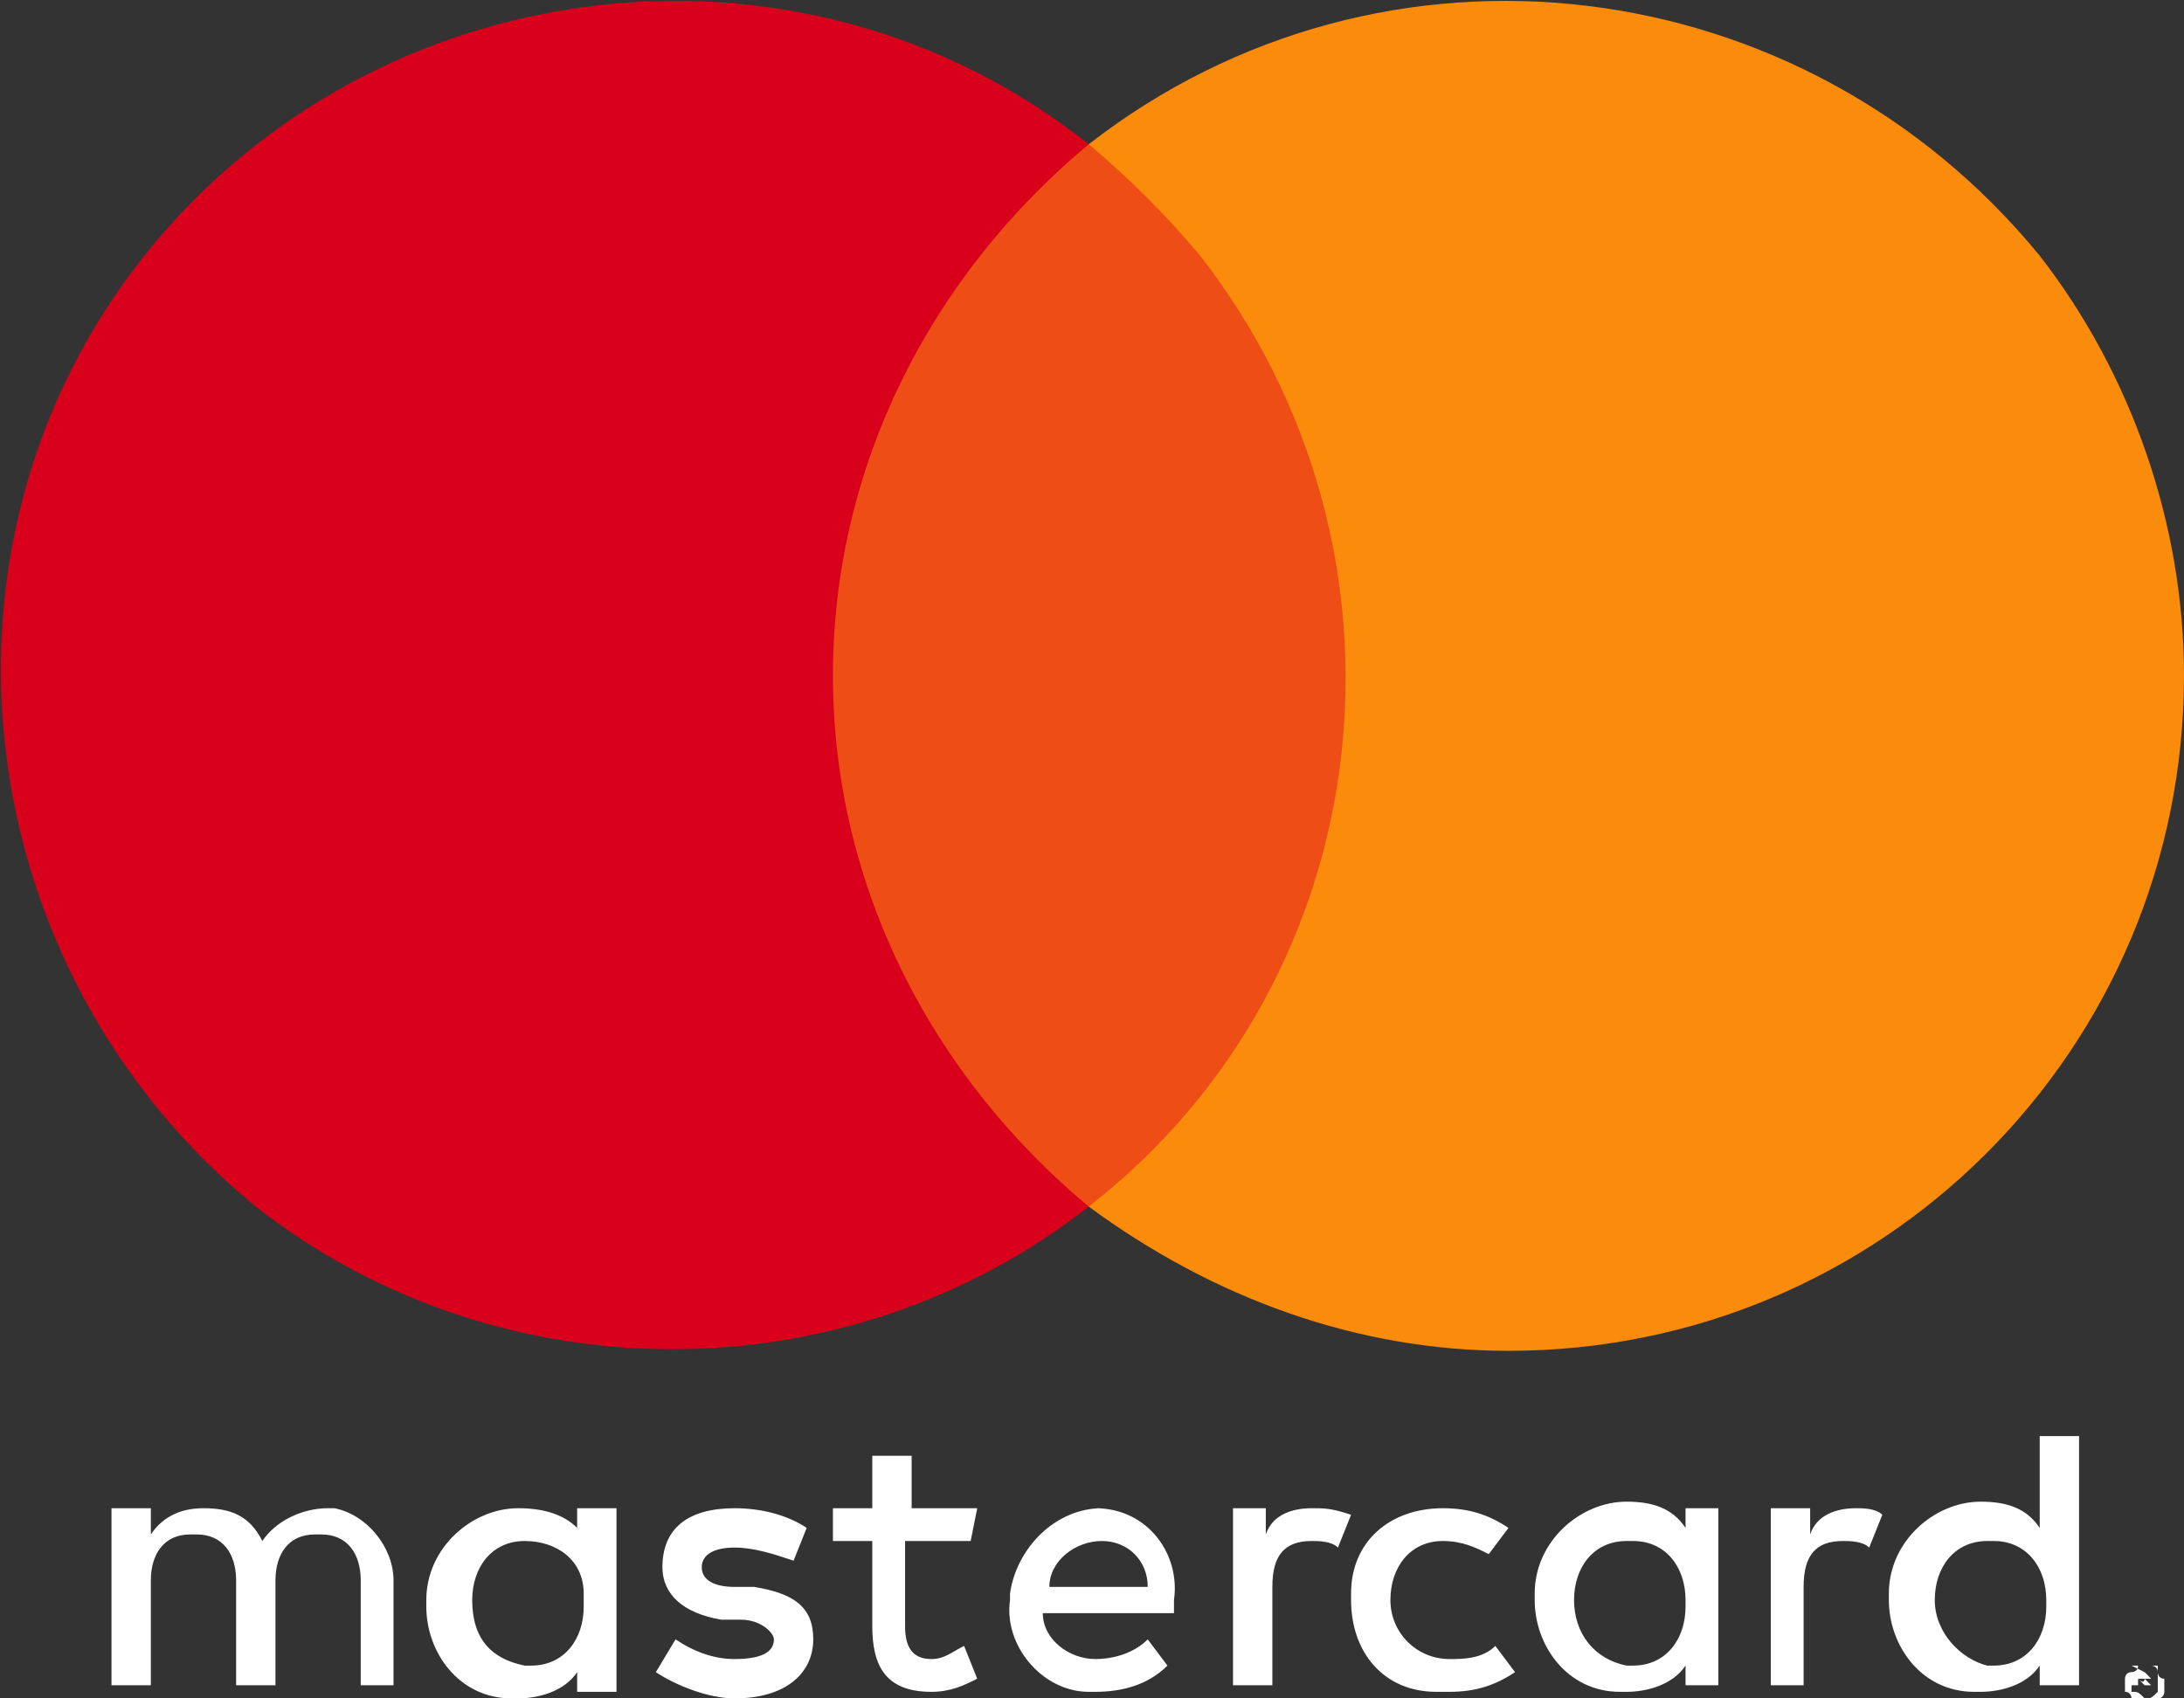
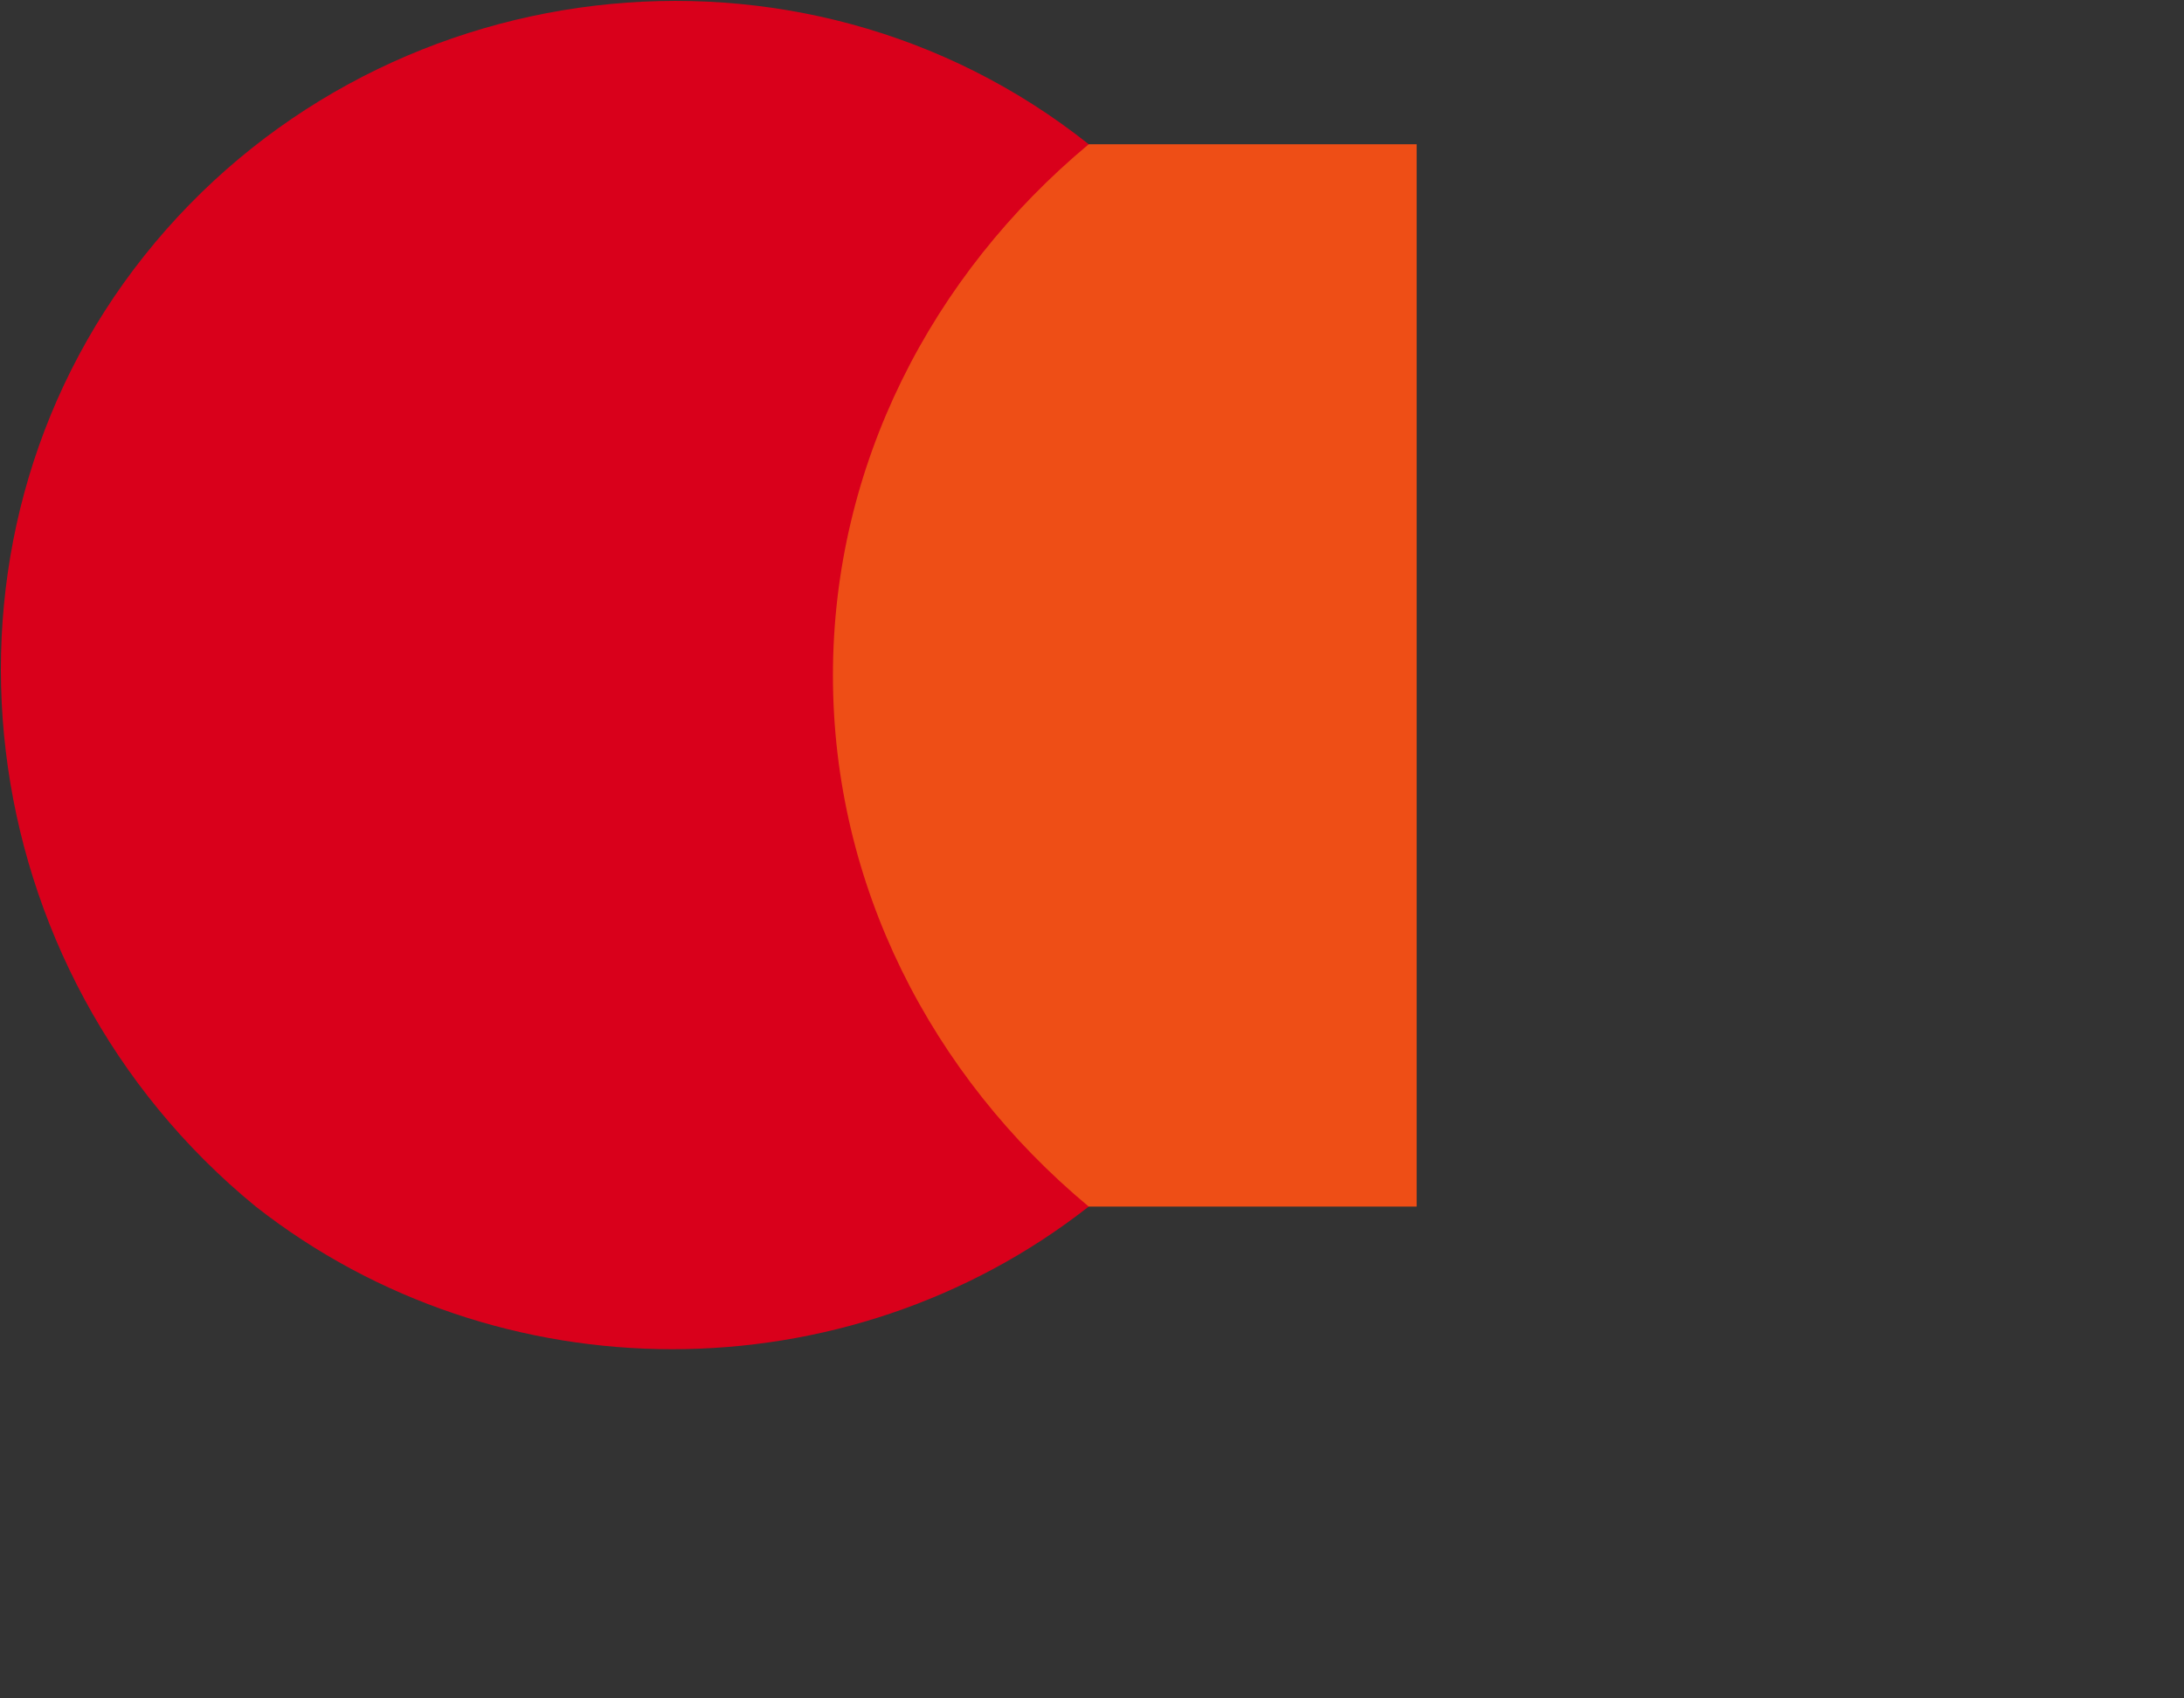
<svg xmlns="http://www.w3.org/2000/svg" version="1.1" id="Group_3462" x="0px" y="0px" width="33.3px" height="25.9px" viewBox="0 0 33.3 25.9" style="enable-background:new 0 0 33.3 25.9;" xml:space="preserve">
  <rect x="0" y="0" width="33.3" height="25.9" fill="#333333" stroke="none" />
  <style type="text/css">
	.st0{fill:#FFFFFF;}
	.st1{fill:#EE4E16;}
	.st2{fill:#D9001B;}
	.st3{fill:#FB8B0B;}
</style>
-   <path id="Path_2266" class="st0" d="M6,25.8v-1.7c0-0.5-0.4-1-0.9-1.1C5.1,23,5,23,5,23c-0.4,0-0.8,0.2-1,0.5  C3.8,23.1,3.5,23,3.1,23c-0.3,0-0.6,0.1-0.8,0.4V23H1.7v2.7h0.6v-1.6c0-0.4,0.2-0.7,0.6-0.7c0,0,0.1,0,0.1,0c0.4,0,0.6,0.3,0.6,0.7  v1.6h0.6v-1.6c0-0.4,0.2-0.7,0.6-0.7c0,0,0.1,0,0.1,0c0.4,0,0.6,0.3,0.6,0.7v1.6H6z M14.9,23h-1v-0.8h-0.6V23h-0.6v0.5h0.6v1.3  c0,0.6,0.2,1,0.9,1c0.3,0,0.5-0.1,0.7-0.2l-0.2-0.5c-0.2,0.1-0.3,0.2-0.5,0.2c-0.3,0-0.4-0.2-0.4-0.5v-1.3h1L14.9,23z M20,23  c-0.3,0-0.6,0.1-0.7,0.4V23h-0.5v2.7h0.6v-1.5c0-0.5,0.2-0.7,0.6-0.7c0.1,0,0.3,0,0.4,0.1l0.2-0.5C20.3,23,20.2,23,20,23 M12.3,23.3  C12,23.1,11.6,23,11.2,23c-0.7,0-1.1,0.3-1.1,0.9c0,0.4,0.3,0.7,0.9,0.8l0.3,0c0.3,0,0.5,0.2,0.5,0.3c0,0.2-0.2,0.3-0.6,0.3  c-0.3,0-0.6-0.1-0.9-0.3L10,25.5c0.3,0.2,0.8,0.4,1.2,0.4c0.8,0,1.2-0.4,1.2-0.9c0-0.5-0.3-0.7-0.9-0.8l-0.3,0  c-0.3,0-0.5-0.1-0.5-0.3c0-0.2,0.2-0.3,0.5-0.3c0.3,0,0.6,0.1,0.9,0.2L12.3,23.3z M20.6,24.4c0,0.8,0.5,1.4,1.3,1.4  c0.1,0,0.1,0,0.2,0c0.4,0,0.7-0.1,1-0.3l-0.3-0.4c-0.2,0.2-0.5,0.2-0.7,0.2c-0.5,0-0.9-0.4-0.9-0.9c0,0,0,0,0,0  c0-0.5,0.3-0.9,0.8-0.9c0,0,0,0,0,0c0.3,0,0.5,0.1,0.7,0.2l0.3-0.4c-0.3-0.2-0.6-0.3-1-0.3c-0.8,0-1.4,0.5-1.4,1.3  C20.6,24.3,20.6,24.4,20.6,24.4 M16.8,23c-0.7,0-1.3,0.6-1.4,1.3c0,0,0,0.1,0,0.1c-0.1,0.7,0.5,1.4,1.2,1.4c0,0,0.1,0,0.1,0  c0.4,0,0.8-0.1,1.1-0.4l-0.3-0.4c-0.2,0.2-0.5,0.3-0.8,0.3c-0.4,0-0.8-0.3-0.8-0.7h2c0-0.1,0-0.2,0-0.2c0.1-0.7-0.4-1.4-1.2-1.4  C16.9,23,16.8,23,16.8,23 M16.8,23.5c0.4,0,0.7,0.3,0.7,0.7c0,0,0,0,0,0H16C16,23.8,16.4,23.5,16.8,23.5 M9.4,24.4V23H8.8v0.3  C8.6,23.1,8.3,23,7.9,23c-0.7,0-1.4,0.6-1.4,1.4c0,0,0,0,0,0.1c0,0.7,0.5,1.4,1.3,1.4c0,0,0.1,0,0.1,0c0.3,0,0.7-0.1,0.9-0.4v0.3  h0.6V24.4z M7.2,24.4c0-0.5,0.3-0.9,0.8-0.9c0.5,0,0.9,0.3,0.9,0.8c0,0.1,0,0.1,0,0.2c0,0.5-0.3,0.9-0.8,0.9c0,0,0,0-0.1,0  C7.5,25.3,7.2,25,7.2,24.4C7.2,24.5,7.2,24.4,7.2,24.4 M28.3,23c-0.3,0-0.6,0.1-0.7,0.4V23H27v2.7h0.5v-1.5c0-0.5,0.2-0.7,0.6-0.7  c0.1,0,0.3,0,0.4,0.1l0.2-0.5C28.6,23,28.4,23,28.3,23 M32.7,25.4c0,0,0.1,0,0.1,0c0,0,0.1,0,0.1,0.1c0,0,0,0.1,0.1,0.1  c0,0,0,0.1,0,0.1c0,0,0,0.1,0,0.1c0,0,0,0.1-0.1,0.1c0,0-0.1,0-0.1,0.1c0,0-0.1,0-0.1,0c0,0-0.1,0-0.1,0c0,0-0.1,0-0.1-0.1  c0,0,0-0.1-0.1-0.1c0,0,0-0.1,0-0.1c0,0,0-0.1,0-0.1c0,0,0-0.1,0.1-0.1c0,0,0.1,0,0.1-0.1C32.6,25.4,32.7,25.4,32.7,25.4 M32.7,25.9  C32.7,25.9,32.8,25.9,32.7,25.9c0.1,0,0.1,0,0.2-0.1c0,0,0,0,0-0.1c0,0,0-0.1,0-0.1c0,0,0-0.1,0-0.1c0,0,0,0,0-0.1c0,0,0,0-0.1,0  c0,0-0.1,0-0.1,0c0,0-0.1,0-0.1,0c0,0,0,0-0.1,0c0,0,0,0,0,0.1c0,0,0,0.1,0,0.1c0,0,0,0.1,0,0.1c0,0,0,0,0,0.1  C32.6,25.8,32.6,25.8,32.7,25.9C32.6,25.9,32.7,25.9,32.7,25.9 M32.7,25.5C32.7,25.5,32.8,25.5,32.7,25.5  C32.8,25.6,32.8,25.6,32.7,25.5c0.1,0.1,0.1,0.1,0.1,0.1c0,0,0,0-0.1,0l0.1,0.1h-0.1l-0.1-0.1h0v0.1h-0.1v-0.3L32.7,25.5z   M32.6,25.6L32.6,25.6L32.6,25.6C32.7,25.6,32.7,25.6,32.6,25.6c0.1,0.1,0.1,0,0.1,0C32.8,25.6,32.8,25.6,32.6,25.6  C32.7,25.6,32.7,25.6,32.6,25.6L32.6,25.6z M26.2,24.4V23h-0.5v0.3c-0.2-0.3-0.5-0.4-0.9-0.4c-0.7,0-1.4,0.6-1.4,1.4  c0,0,0,0.1,0,0.1c0,0.7,0.5,1.4,1.3,1.4c0,0,0.1,0,0.1,0c0.3,0,0.7-0.1,0.9-0.4v0.3h0.5V24.4z M24,24.4c0-0.5,0.3-0.9,0.8-0.9  c0,0,0,0,0.1,0c0.5,0,0.8,0.4,0.8,0.9c0,0,0,0,0,0.1c0,0.5-0.3,0.9-0.8,0.9c0,0,0,0-0.1,0C24.3,25.3,24,24.9,24,24.4  C24,24.4,24,24.4,24,24.4 M31.7,24.4v-2.5h-0.6v1.4c-0.2-0.3-0.5-0.4-0.9-0.4c-0.7,0-1.4,0.6-1.4,1.4c0,0,0,0,0,0.1  c0,0.7,0.5,1.4,1.3,1.4c0,0,0,0,0.1,0c0.3,0,0.7-0.1,0.9-0.4v0.3h0.6V24.4z M29.5,24.4c0-0.5,0.3-0.9,0.8-0.9c0,0,0,0,0.1,0  c0.5,0,0.8,0.4,0.8,0.9c0,0,0,0,0,0.1c0,0.5-0.3,0.9-0.8,0.9c0,0,0,0-0.1,0C29.9,25.3,29.5,24.9,29.5,24.4  C29.5,24.4,29.5,24.4,29.5,24.4" />
  <rect id="Rectangle_1790" x="11.7" y="2.2" class="st1" width="9.9" height="16.2" />
  <path id="Path_2267" class="st2" d="M12.7,10.3c0-3.2,1.5-6.1,3.9-8.1C12.2-1.3,5.7-0.5,2.2,3.9s-2.7,10.9,1.7,14.5  c3.7,2.9,9,2.9,12.7,0C14.2,16.4,12.7,13.5,12.7,10.3" />
-   <path id="Path_2268" class="st3" d="M33.3,10.3c0,5.7-4.6,10.3-10.3,10.3c-2.3,0-4.5-0.8-6.4-2.2c4.5-3.5,5.2-10,1.7-14.5  c-0.5-0.6-1.1-1.2-1.7-1.7c4.5-3.5,10.9-2.7,14.5,1.7C32.5,5.7,33.3,8,33.3,10.3" />
</svg>